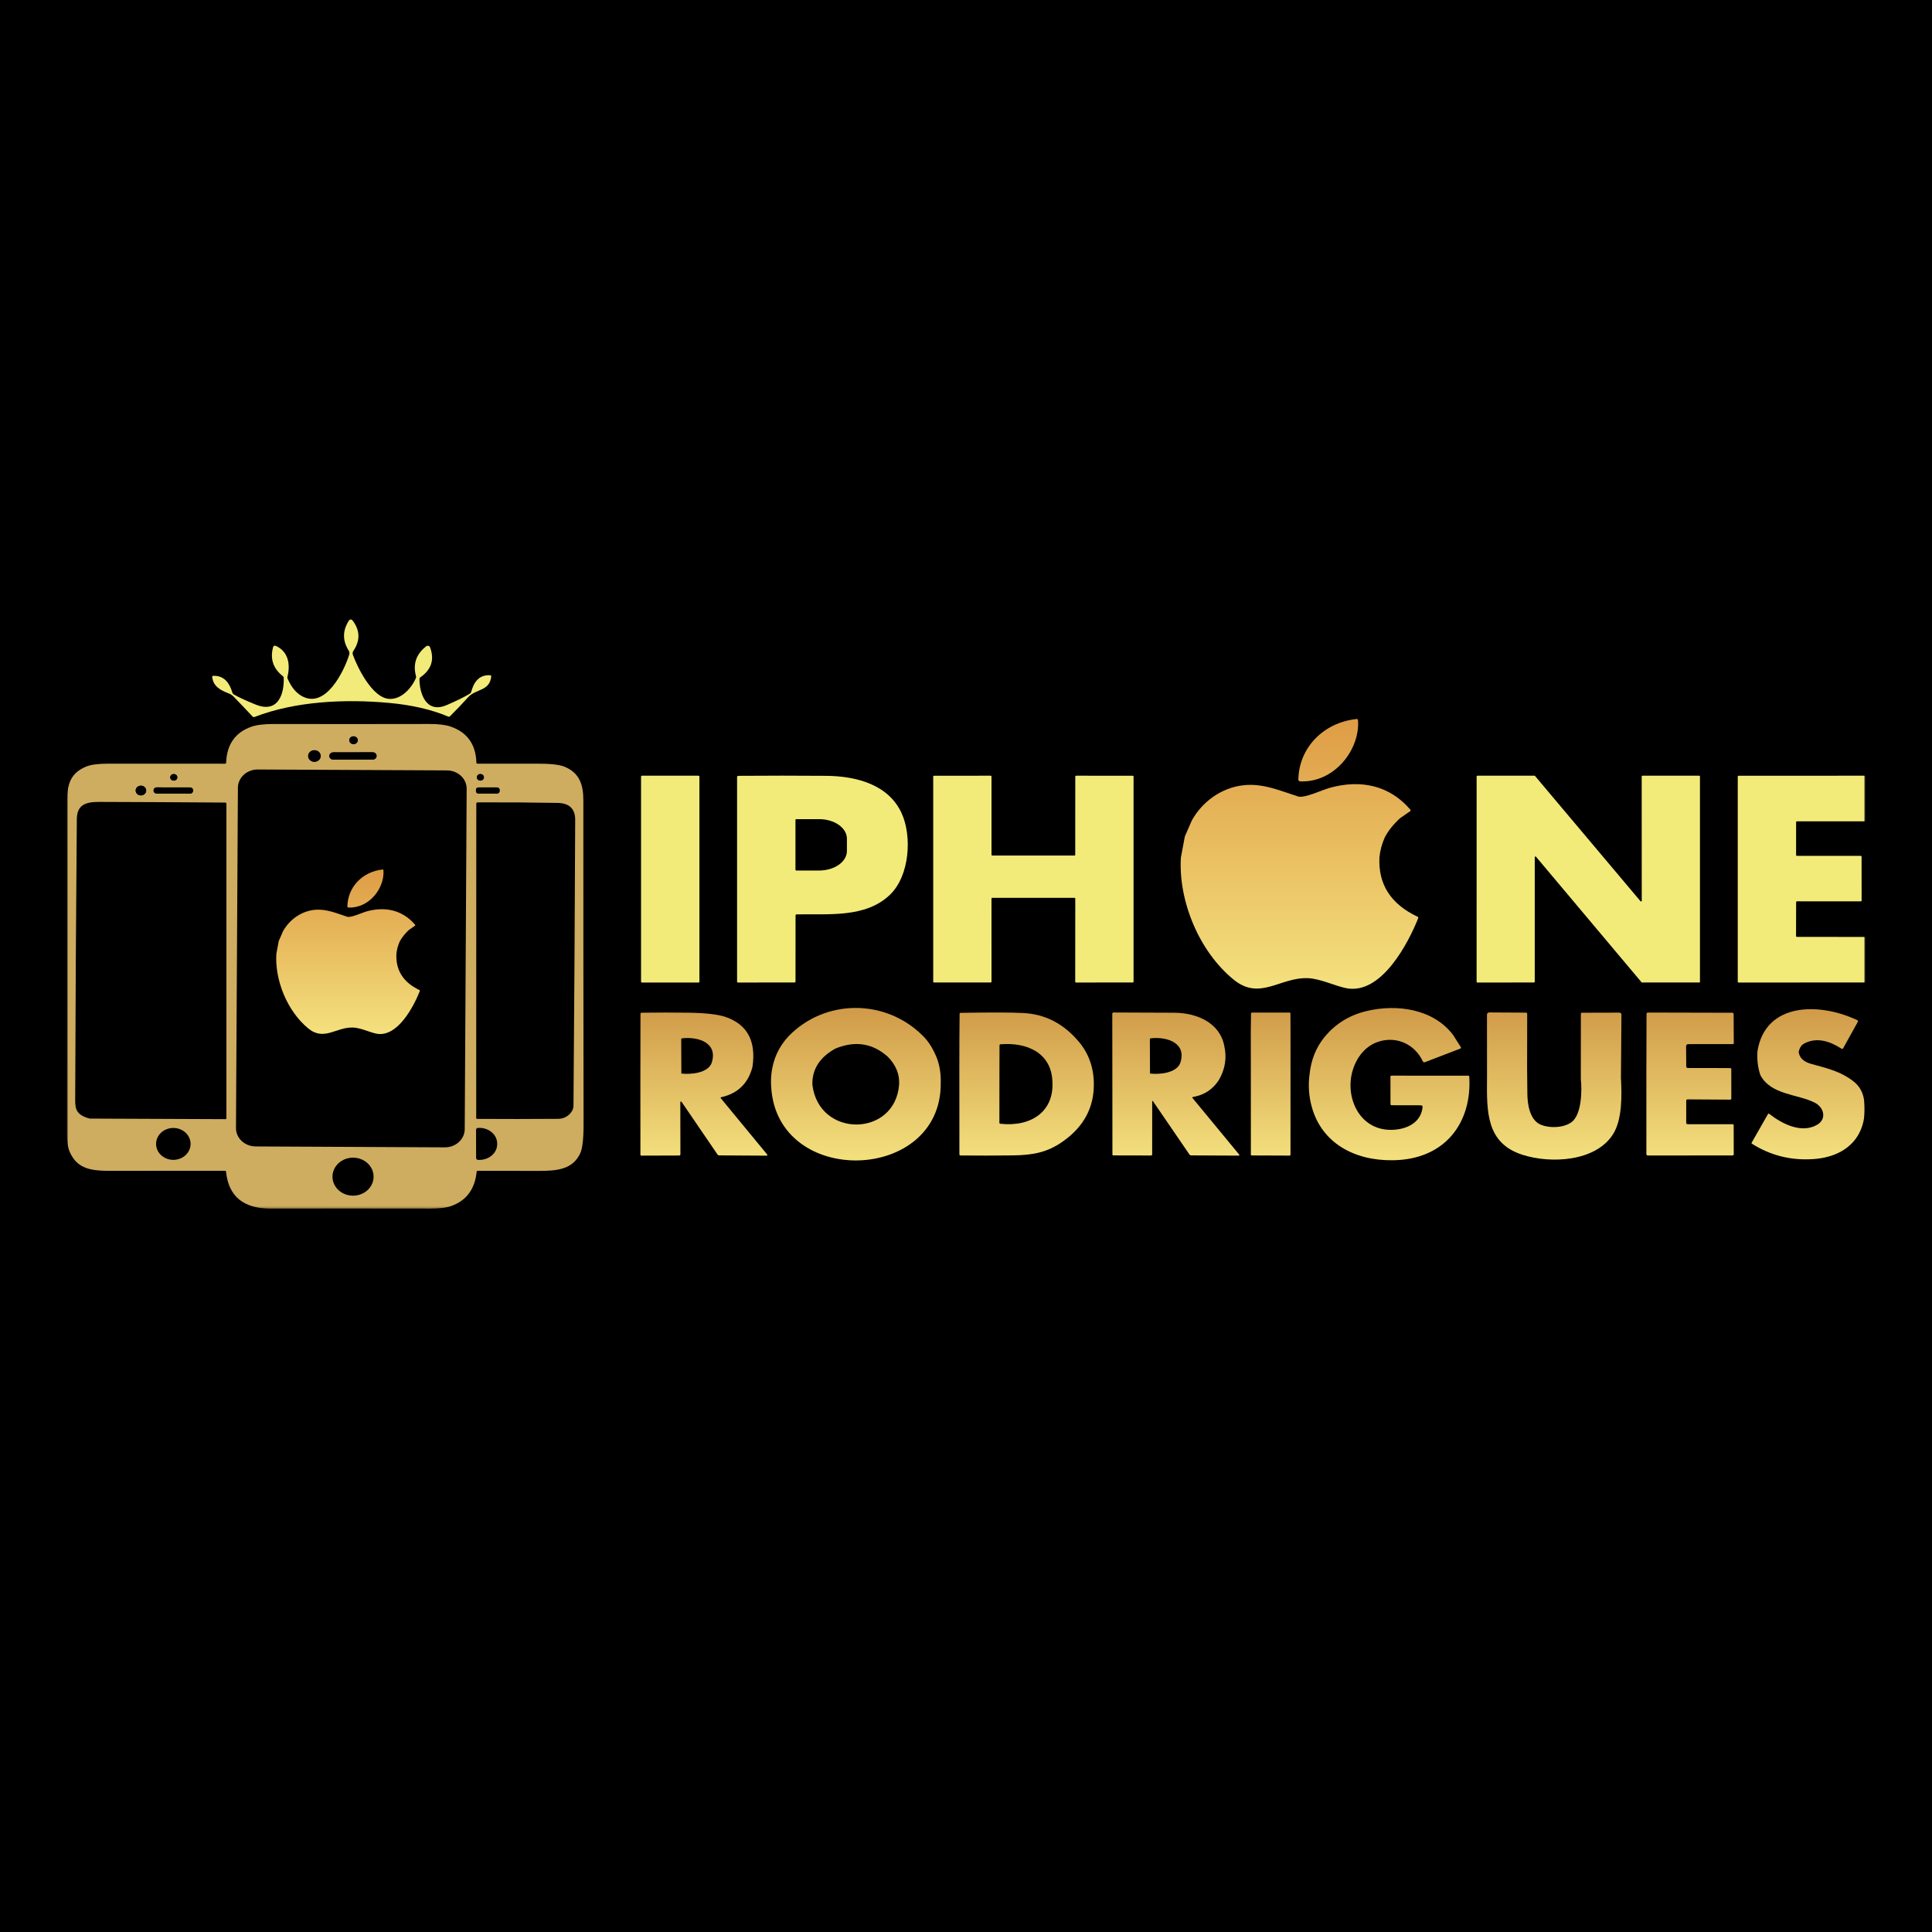
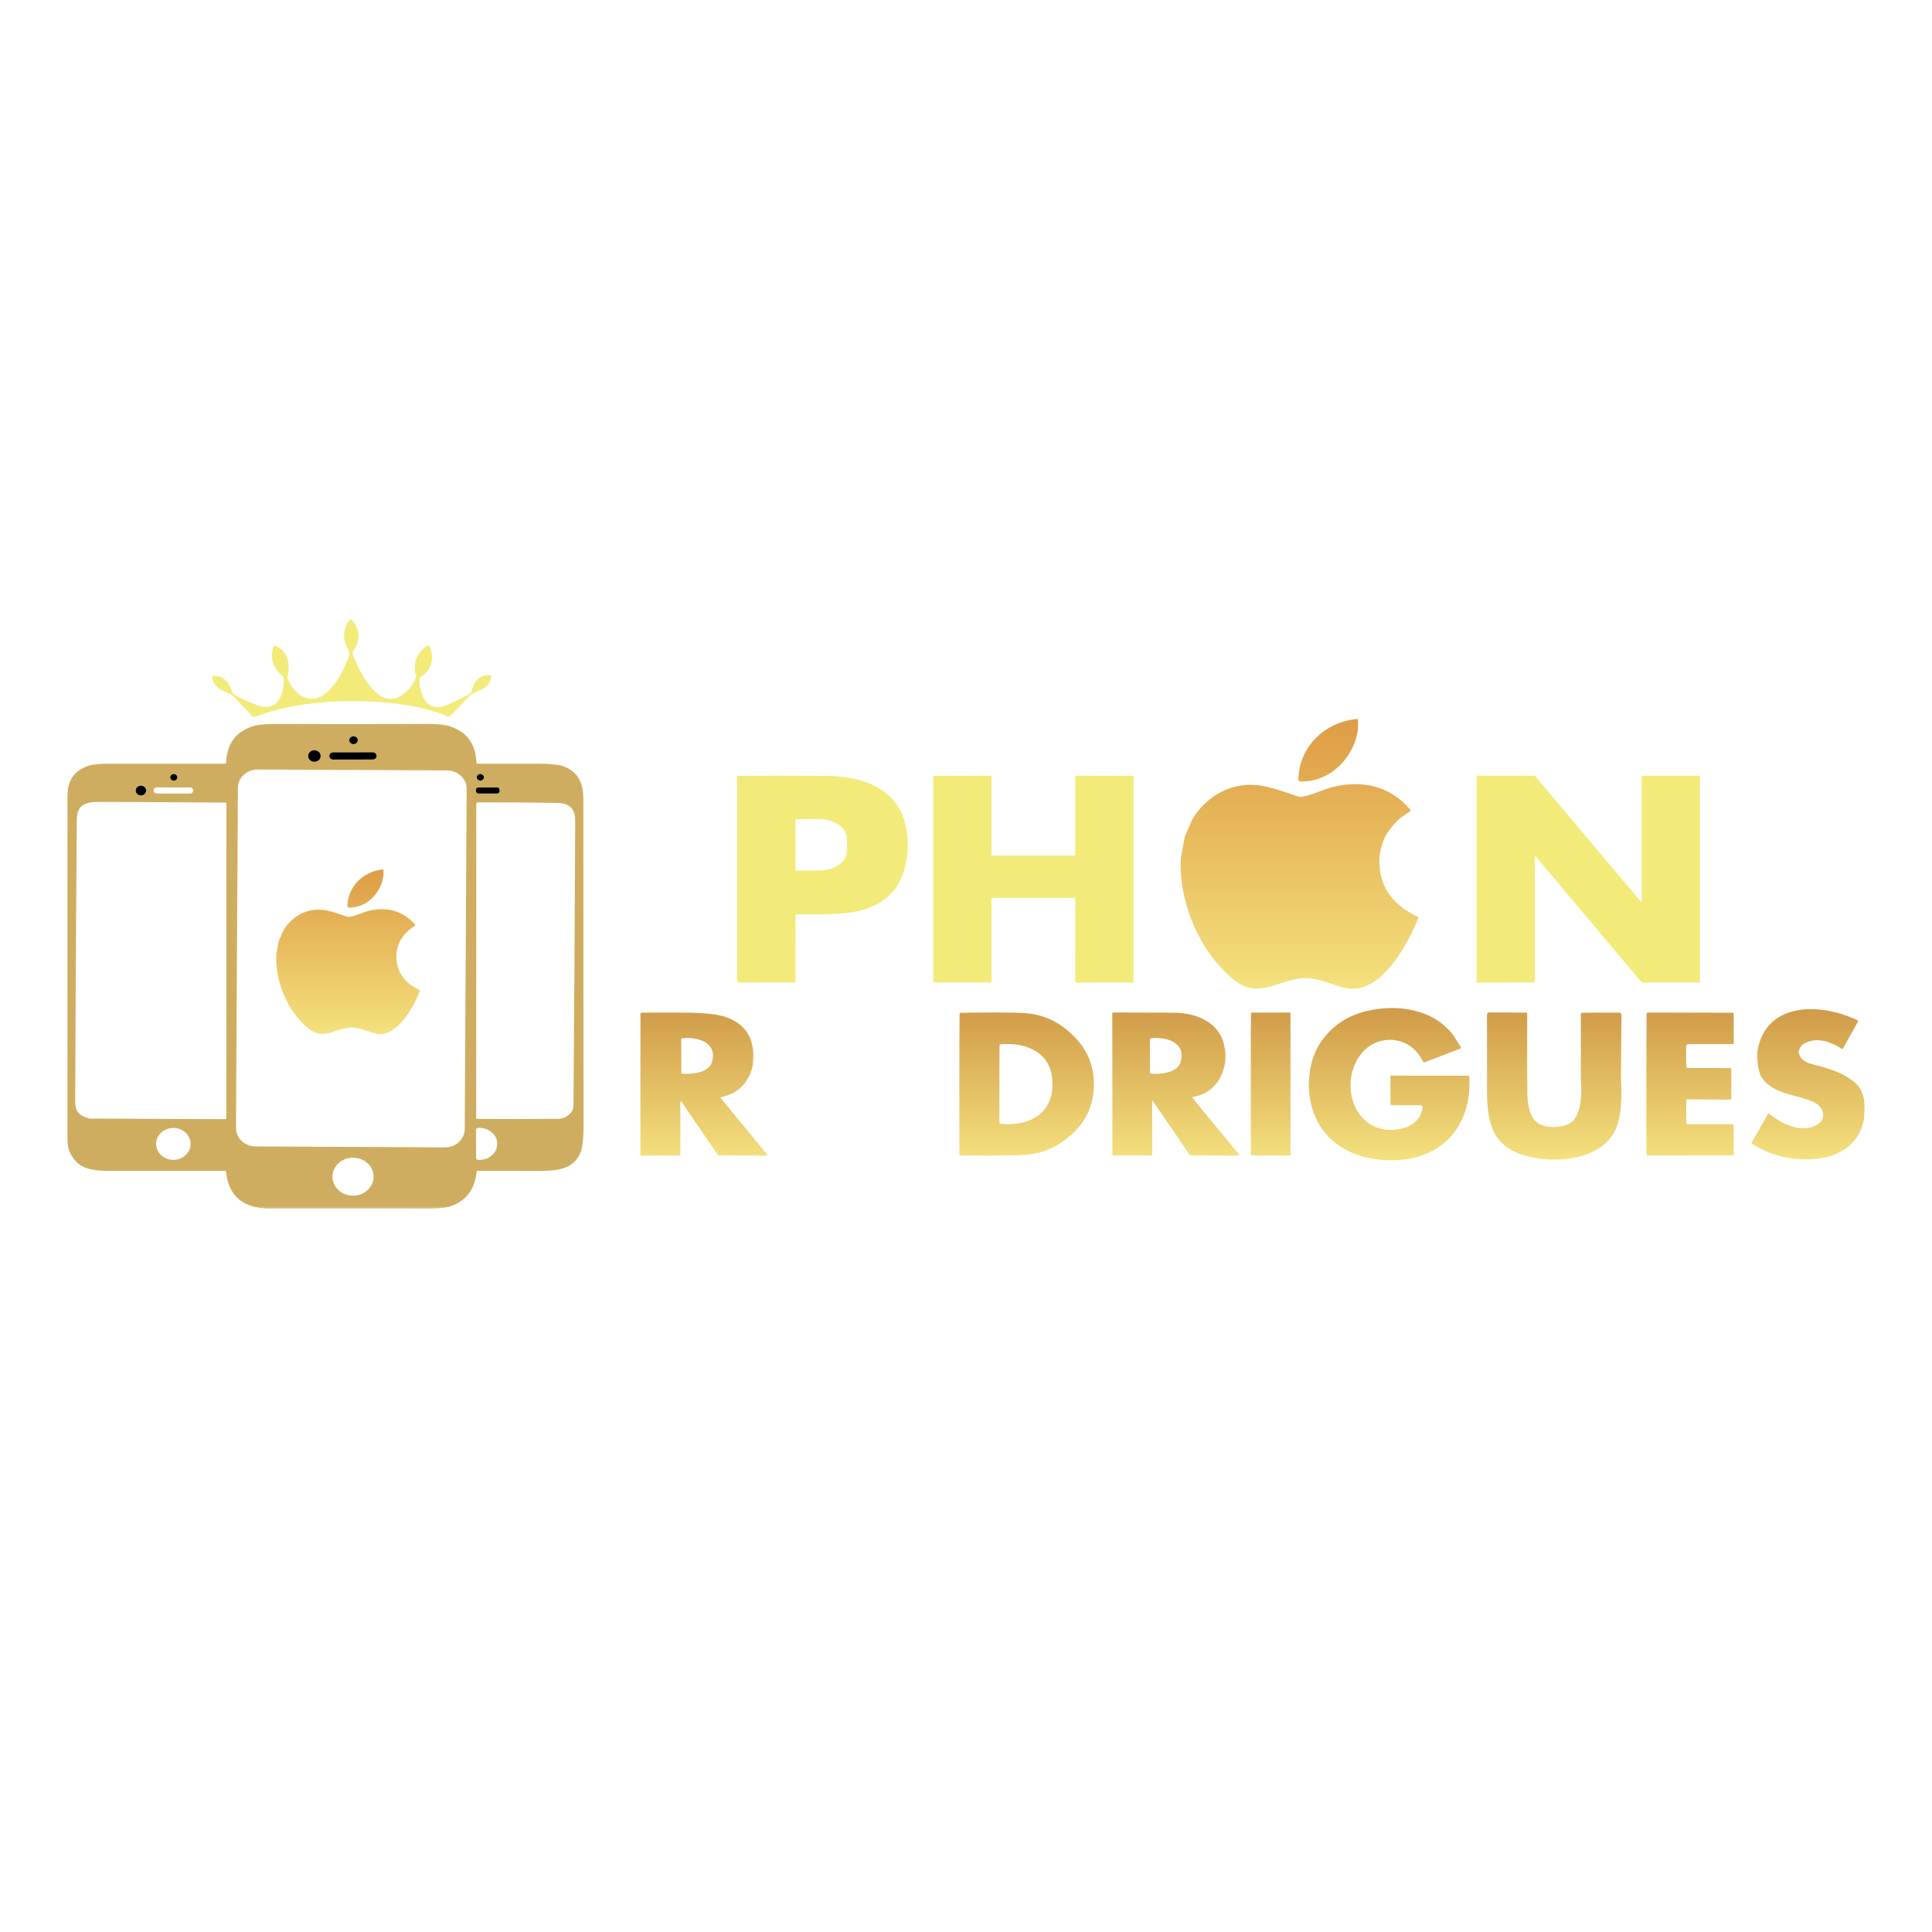
<svg xmlns="http://www.w3.org/2000/svg" width="890" height="890" viewBox="0 0 890 890" fill="none">
  <g clip-path="url(#clip0_99_77)">
-     <rect width="890" height="1007.76" fill="black" />
    <mask id="mask0_99_77" style="mask-type:luminance" maskUnits="userSpaceOnUse" x="31" y="285" width="828" height="272">
      <path d="M859 285H31V556.756H859V285Z" fill="white" />
    </mask>
    <g mask="url(#mask0_99_77)">
      <path d="M162.8 299.826C162.618 300.098 162.504 300.404 162.464 300.722C162.424 301.04 162.461 301.362 162.57 301.666C164.65 307.434 171.42 321.29 179.09 321.937C184.87 322.427 189.7 316.853 191.58 312.333C191.693 312.049 191.71 311.76 191.63 311.464C190.137 305.912 191.71 301.327 196.35 297.71C196.485 297.603 196.646 297.528 196.819 297.491C196.993 297.455 197.173 297.459 197.344 297.501C197.516 297.544 197.674 297.625 197.804 297.737C197.933 297.849 198.032 297.989 198.09 298.144C200.25 303.863 198.74 308.506 193.56 312.074C193.461 312.143 193.379 312.233 193.322 312.335C193.265 312.437 193.233 312.55 193.23 312.665C193.17 319.016 196.09 328.98 205.79 324.802C210.49 322.781 214.06 321.012 216.5 319.496C216.784 319.311 216.986 319.039 217.07 318.729C218.16 314.597 220.44 310.771 225.75 311.048C225.828 311.053 225.904 311.072 225.974 311.104C226.044 311.137 226.106 311.182 226.157 311.237C226.207 311.292 226.245 311.357 226.268 311.426C226.291 311.495 226.298 311.568 226.29 311.639C225.54 318.535 219.22 317.213 215.63 321.216C212.943 324.21 210.16 327.122 207.28 329.951C207.053 330.179 206.787 330.228 206.48 330.099C198.74 326.851 189.663 324.753 179.25 323.804C159.13 321.964 136.25 322.953 117.34 330.246C116.933 330.407 116.587 330.333 116.3 330.025C113.48 327.005 110.57 323.952 107.57 320.864C106.93 320.211 106.123 319.703 105.15 319.339C101.27 317.879 98.21 315.993 97.75 311.843C97.742 311.778 97.748 311.712 97.769 311.65C97.791 311.588 97.826 311.53 97.873 311.48C97.92 311.431 97.978 311.39 98.043 311.362C98.108 311.334 98.178 311.318 98.25 311.316C103.55 311.177 105.83 314.967 107.06 319.108C107.15 319.423 107.365 319.694 107.66 319.866C109.807 321.142 113.173 322.707 117.76 324.562C128.33 328.832 130.99 319.293 130.69 312.213C130.687 312.076 130.652 311.942 130.589 311.82C130.525 311.697 130.433 311.588 130.32 311.501C125.82 307.964 124.323 303.475 125.83 298.033C125.861 297.919 125.92 297.812 126.002 297.721C126.083 297.63 126.187 297.557 126.303 297.508C126.42 297.458 126.548 297.433 126.677 297.434C126.806 297.436 126.934 297.464 127.05 297.516C132.91 300.159 133.82 306.158 132.42 311.778C132.347 312.068 132.37 312.348 132.49 312.619C134.137 316.44 136.3 319.108 138.98 320.624C150.1 326.9 158.63 308.82 160.88 301.573C160.975 301.263 161.002 300.938 160.959 300.617C160.916 300.297 160.804 299.987 160.63 299.706C157.803 295.22 157.767 290.716 160.52 286.192C161.173 285.108 161.877 285.08 162.63 286.109C165.89 290.583 165.947 295.155 162.8 299.826Z" fill="#F2EB7A" />
-       <path d="M103.62 539.332C87.76 539.375 71.903 539.385 56.05 539.36C44.84 539.341 36.3 540.155 32.15 530.708C31.243 528.656 30.793 525.63 30.8 521.631C30.873 471.729 30.883 421.836 30.83 371.953C30.81 363.162 31.17 356.544 39.84 353.078C41.973 352.227 45.227 351.802 49.6 351.802C67.62 351.802 85.64 351.805 103.66 351.811C103.986 351.811 104.153 351.663 104.16 351.368C104.493 342.901 108.39 337.364 115.85 334.757C118.237 333.925 121.723 333.512 126.31 333.519C150.117 333.562 173.917 333.559 197.71 333.509C201.983 333.503 205.29 333.907 207.63 334.72C215.237 337.358 219.18 342.888 219.46 351.312C219.467 351.633 219.643 351.793 219.99 351.793C229.11 351.824 238.21 351.824 247.29 351.793C253.443 351.774 257.677 352.233 259.99 353.17C267.01 356.008 268.73 361.563 268.73 368.643C268.717 418.366 268.75 468.087 268.83 517.804C268.837 524.558 268.327 529.047 267.3 531.272C263.85 538.713 256.66 539.424 248.04 539.387C238.667 539.357 229.307 539.344 219.96 539.35C219.867 539.35 219.777 539.383 219.708 539.441C219.64 539.499 219.597 539.579 219.59 539.665C218.797 547.725 214.917 553.015 207.95 555.536C205.657 556.368 202.303 556.781 197.89 556.774C173.503 556.731 149.127 556.728 124.76 556.765C112.153 556.79 105.276 551.12 104.13 539.757C104.103 539.473 103.933 539.332 103.62 539.332ZM164.81 340.996C164.81 340.518 164.604 340.06 164.239 339.722C163.873 339.384 163.377 339.194 162.86 339.194C162.343 339.194 161.847 339.384 161.481 339.722C161.115 340.06 160.91 340.518 160.91 340.996C160.91 341.475 161.115 341.933 161.481 342.271C161.847 342.609 162.343 342.799 162.86 342.799C163.377 342.799 163.873 342.609 164.239 342.271C164.604 341.933 164.81 341.475 164.81 340.996ZM147.72 348.262C147.72 347.556 147.416 346.879 146.876 346.379C146.336 345.88 145.604 345.6 144.84 345.6C144.076 345.6 143.344 345.88 142.803 346.379C142.263 346.879 141.96 347.556 141.96 348.262C141.96 348.968 142.263 349.645 142.803 350.144C143.344 350.643 144.076 350.924 144.84 350.924C145.604 350.924 146.336 350.643 146.876 350.144C147.416 349.645 147.72 348.968 147.72 348.262ZM173.47 348.17C173.469 347.958 173.424 347.748 173.335 347.552C173.247 347.355 173.118 347.177 172.955 347.027C172.792 346.877 172.599 346.759 172.387 346.678C172.174 346.597 171.946 346.555 171.717 346.556L153.477 346.585C153.247 346.585 153.019 346.628 152.807 346.709C152.595 346.791 152.402 346.91 152.24 347.061C152.078 347.211 151.949 347.39 151.862 347.586C151.774 347.783 151.729 347.993 151.73 348.205V348.298C151.73 348.51 151.776 348.721 151.864 348.917C151.953 349.113 152.082 349.291 152.245 349.441C152.408 349.591 152.601 349.71 152.813 349.791C153.026 349.872 153.253 349.913 153.483 349.913L171.723 349.883C171.953 349.883 172.18 349.841 172.392 349.759C172.605 349.677 172.797 349.558 172.96 349.407C173.122 349.257 173.25 349.078 173.338 348.882C173.426 348.686 173.47 348.475 173.47 348.263V348.17ZM214.973 363.363C214.986 361.129 214.038 358.983 212.339 357.396C210.639 355.808 208.327 354.91 205.911 354.898L118.752 354.476C117.556 354.47 116.37 354.683 115.262 355.1C114.155 355.518 113.147 356.134 112.297 356.911C111.446 357.689 110.77 358.614 110.306 359.634C109.843 360.653 109.601 361.747 109.595 362.853L108.706 519.656C108.694 521.889 109.642 524.035 111.341 525.623C113.041 527.21 115.353 528.109 117.769 528.121L204.927 528.542C206.124 528.548 207.31 528.336 208.417 527.918C209.525 527.5 210.533 526.885 211.383 526.107C212.233 525.329 212.91 524.404 213.373 523.384C213.837 522.365 214.079 521.271 214.085 520.166L214.973 363.363ZM81.69 358.088C81.69 357.688 81.518 357.305 81.213 357.022C80.907 356.74 80.492 356.581 80.06 356.581C79.628 356.581 79.213 356.74 78.907 357.022C78.602 357.305 78.43 357.688 78.43 358.088C78.43 358.487 78.602 358.87 78.907 359.153C79.213 359.435 79.628 359.594 80.06 359.594C80.492 359.594 80.907 359.435 81.213 359.153C81.518 358.87 81.69 358.487 81.69 358.088ZM222.92 358.078C222.92 357.679 222.748 357.295 222.442 357.013C222.137 356.73 221.722 356.572 221.29 356.572C220.858 356.572 220.443 356.73 220.137 357.013C219.832 357.295 219.66 357.679 219.66 358.078C219.66 358.478 219.832 358.861 220.137 359.144C220.443 359.426 220.858 359.585 221.29 359.585C221.722 359.585 222.137 359.426 222.442 359.144C222.748 358.861 222.92 358.478 222.92 358.078ZM67.34 364.17C67.34 363.576 67.085 363.008 66.631 362.588C66.177 362.168 65.562 361.933 64.92 361.933C64.278 361.933 63.663 362.168 63.209 362.588C62.755 363.008 62.5 363.576 62.5 364.17C62.5 364.763 62.755 365.332 63.209 365.751C63.663 366.171 64.278 366.407 64.92 366.407C65.562 366.407 66.177 366.171 66.631 365.751C67.085 365.332 67.34 364.763 67.34 364.17ZM88.97 364.055C88.97 363.884 88.934 363.714 88.864 363.556C88.793 363.398 88.69 363.254 88.559 363.133C88.428 363.011 88.273 362.915 88.102 362.849C87.931 362.784 87.748 362.75 87.563 362.749L72.163 362.725C71.977 362.724 71.794 362.758 71.623 362.823C71.452 362.888 71.296 362.984 71.165 363.105C71.034 363.225 70.93 363.369 70.858 363.527C70.787 363.685 70.75 363.854 70.75 364.026L70.75 364.247C70.749 364.419 70.785 364.588 70.856 364.746C70.927 364.905 71.03 365.048 71.161 365.17C71.292 365.291 71.447 365.387 71.618 365.453C71.789 365.519 71.972 365.553 72.157 365.553L87.557 365.578C87.742 365.578 87.926 365.545 88.097 365.479C88.268 365.414 88.424 365.319 88.555 365.198C88.686 365.077 88.79 364.933 88.861 364.775C88.933 364.617 88.969 364.448 88.97 364.277L88.97 364.055ZM230.14 363.809C230.14 363.527 230.019 363.257 229.803 363.058C229.587 362.858 229.295 362.746 228.99 362.746H220.41C220.259 362.746 220.109 362.774 219.97 362.827C219.83 362.881 219.703 362.959 219.597 363.058C219.49 363.156 219.405 363.273 219.347 363.402C219.29 363.531 219.26 363.67 219.26 363.809V364.475C219.26 364.757 219.381 365.027 219.597 365.226C219.812 365.426 220.105 365.538 220.41 365.538H228.99C229.295 365.538 229.587 365.426 229.803 365.226C230.019 365.027 230.14 364.757 230.14 364.475V363.809ZM39.48 514.708C40.493 515.096 41.176 515.29 41.53 515.29C62.217 515.364 82.983 515.45 103.83 515.549C104.137 515.555 104.29 515.417 104.29 515.133L104.3 370.261C104.3 369.898 104.103 369.716 103.71 369.716C84.357 369.568 65 369.466 45.64 369.411C39.07 369.392 35.44 370.964 35.39 377.434C35.023 419.762 34.776 462.091 34.65 504.42C34.63 509.568 34.22 512.693 39.48 514.708ZM257.25 515.401C260.94 515.373 264.16 512.434 264.18 509.383C264.533 465.477 264.797 421.571 264.97 377.665C264.99 372.556 262.25 369.956 256.75 369.864C244.537 369.654 232.317 369.574 220.09 369.623C219.637 369.629 219.41 369.842 219.41 370.261L219.37 515.031C219.37 515.136 219.415 515.237 219.496 515.312C219.576 515.387 219.686 515.429 219.8 515.429C232.26 515.509 244.743 515.5 257.25 515.401ZM87.8 526.955C87.8 525.99 87.594 525.034 87.195 524.143C86.795 523.251 86.21 522.442 85.471 521.759C84.733 521.076 83.857 520.536 82.892 520.166C81.928 519.797 80.894 519.607 79.85 519.607C77.741 519.607 75.719 520.381 74.228 521.759C72.737 523.137 71.9 525.007 71.9 526.955C71.9 528.904 72.737 530.774 74.228 532.151C75.719 533.529 77.741 534.304 79.85 534.304C80.894 534.304 81.928 534.113 82.892 533.744C83.857 533.375 84.733 532.834 85.471 532.151C86.21 531.469 86.795 530.659 87.195 529.767C87.594 528.876 87.8 527.92 87.8 526.955ZM219.3 520.457L219.32 533.435C219.32 533.672 219.422 533.901 219.604 534.069C219.786 534.237 220.033 534.331 220.29 534.331H220.8C221.883 534.33 222.955 534.142 223.955 533.778C224.954 533.413 225.863 532.881 226.627 532.21C227.391 531.538 227.997 530.742 228.409 529.866C228.822 528.99 229.032 528.05 229.03 527.103V526.752C229.025 524.841 228.153 523.01 226.606 521.662C225.059 520.314 222.964 519.558 220.78 519.56H220.27C220.013 519.56 219.766 519.655 219.584 519.823C219.402 519.991 219.3 520.219 219.3 520.457ZM172.1 542.05C172.1 539.728 171.102 537.502 169.326 535.86C167.55 534.219 165.141 533.296 162.63 533.296C160.118 533.296 157.71 534.219 155.934 535.86C154.158 537.502 153.16 539.728 153.16 542.05C153.16 544.371 154.158 546.597 155.934 548.239C157.71 549.881 160.118 550.803 162.63 550.803C165.141 550.803 167.55 549.881 169.326 548.239C171.102 546.597 172.1 544.371 172.1 542.05Z" fill="#CEAD60" />
+       <path d="M103.62 539.332C87.76 539.375 71.903 539.385 56.05 539.36C44.84 539.341 36.3 540.155 32.15 530.708C31.243 528.656 30.793 525.63 30.8 521.631C30.873 471.729 30.883 421.836 30.83 371.953C30.81 363.162 31.17 356.544 39.84 353.078C41.973 352.227 45.227 351.802 49.6 351.802C67.62 351.802 85.64 351.805 103.66 351.811C103.986 351.811 104.153 351.663 104.16 351.368C104.493 342.901 108.39 337.364 115.85 334.757C118.237 333.925 121.723 333.512 126.31 333.519C150.117 333.562 173.917 333.559 197.71 333.509C201.983 333.503 205.29 333.907 207.63 334.72C215.237 337.358 219.18 342.888 219.46 351.312C219.467 351.633 219.643 351.793 219.99 351.793C229.11 351.824 238.21 351.824 247.29 351.793C253.443 351.774 257.677 352.233 259.99 353.17C267.01 356.008 268.73 361.563 268.73 368.643C268.717 418.366 268.75 468.087 268.83 517.804C268.837 524.558 268.327 529.047 267.3 531.272C263.85 538.713 256.66 539.424 248.04 539.387C238.667 539.357 229.307 539.344 219.96 539.35C219.867 539.35 219.777 539.383 219.708 539.441C219.64 539.499 219.597 539.579 219.59 539.665C218.797 547.725 214.917 553.015 207.95 555.536C205.657 556.368 202.303 556.781 197.89 556.774C173.503 556.731 149.127 556.728 124.76 556.765C112.153 556.79 105.276 551.12 104.13 539.757C104.103 539.473 103.933 539.332 103.62 539.332ZM164.81 340.996C164.81 340.518 164.604 340.06 164.239 339.722C163.873 339.384 163.377 339.194 162.86 339.194C162.343 339.194 161.847 339.384 161.481 339.722C161.115 340.06 160.91 340.518 160.91 340.996C160.91 341.475 161.115 341.933 161.481 342.271C161.847 342.609 162.343 342.799 162.86 342.799C163.377 342.799 163.873 342.609 164.239 342.271C164.604 341.933 164.81 341.475 164.81 340.996ZM147.72 348.262C147.72 347.556 147.416 346.879 146.876 346.379C146.336 345.88 145.604 345.6 144.84 345.6C144.076 345.6 143.344 345.88 142.803 346.379C142.263 346.879 141.96 347.556 141.96 348.262C141.96 348.968 142.263 349.645 142.803 350.144C143.344 350.643 144.076 350.924 144.84 350.924C145.604 350.924 146.336 350.643 146.876 350.144C147.416 349.645 147.72 348.968 147.72 348.262ZM173.47 348.17C173.469 347.958 173.424 347.748 173.335 347.552C173.247 347.355 173.118 347.177 172.955 347.027C172.792 346.877 172.599 346.759 172.387 346.678C172.174 346.597 171.946 346.555 171.717 346.556L153.477 346.585C153.247 346.585 153.019 346.628 152.807 346.709C152.595 346.791 152.402 346.91 152.24 347.061C152.078 347.211 151.949 347.39 151.862 347.586C151.774 347.783 151.729 347.993 151.73 348.205V348.298C151.73 348.51 151.776 348.721 151.864 348.917C151.953 349.113 152.082 349.291 152.245 349.441C152.408 349.591 152.601 349.71 152.813 349.791C153.026 349.872 153.253 349.913 153.483 349.913L171.723 349.883C171.953 349.883 172.18 349.841 172.392 349.759C172.605 349.677 172.797 349.558 172.96 349.407C173.122 349.257 173.25 349.078 173.338 348.882C173.426 348.686 173.47 348.475 173.47 348.263V348.17ZM214.973 363.363C214.986 361.129 214.038 358.983 212.339 357.396C210.639 355.808 208.327 354.91 205.911 354.898L118.752 354.476C117.556 354.47 116.37 354.683 115.262 355.1C114.155 355.518 113.147 356.134 112.297 356.911C111.446 357.689 110.77 358.614 110.306 359.634C109.843 360.653 109.601 361.747 109.595 362.853L108.706 519.656C108.694 521.889 109.642 524.035 111.341 525.623C113.041 527.21 115.353 528.109 117.769 528.121L204.927 528.542C206.124 528.548 207.31 528.336 208.417 527.918C209.525 527.5 210.533 526.885 211.383 526.107C212.233 525.329 212.91 524.404 213.373 523.384C213.837 522.365 214.079 521.271 214.085 520.166L214.973 363.363ZM81.69 358.088C81.69 357.688 81.518 357.305 81.213 357.022C80.907 356.74 80.492 356.581 80.06 356.581C79.628 356.581 79.213 356.74 78.907 357.022C78.602 357.305 78.43 357.688 78.43 358.088C78.43 358.487 78.602 358.87 78.907 359.153C79.213 359.435 79.628 359.594 80.06 359.594C80.492 359.594 80.907 359.435 81.213 359.153C81.518 358.87 81.69 358.487 81.69 358.088ZM222.92 358.078C222.92 357.679 222.748 357.295 222.442 357.013C222.137 356.73 221.722 356.572 221.29 356.572C220.858 356.572 220.443 356.73 220.137 357.013C219.832 357.295 219.66 357.679 219.66 358.078C219.66 358.478 219.832 358.861 220.137 359.144C220.443 359.426 220.858 359.585 221.29 359.585C221.722 359.585 222.137 359.426 222.442 359.144C222.748 358.861 222.92 358.478 222.92 358.078ZM67.34 364.17C67.34 363.576 67.085 363.008 66.631 362.588C66.177 362.168 65.562 361.933 64.92 361.933C64.278 361.933 63.663 362.168 63.209 362.588C62.755 363.008 62.5 363.576 62.5 364.17C62.5 364.763 62.755 365.332 63.209 365.751C63.663 366.171 64.278 366.407 64.92 366.407C65.562 366.407 66.177 366.171 66.631 365.751C67.085 365.332 67.34 364.763 67.34 364.17ZM88.97 364.055C88.97 363.884 88.934 363.714 88.864 363.556C88.428 363.011 88.273 362.915 88.102 362.849C87.931 362.784 87.748 362.75 87.563 362.749L72.163 362.725C71.977 362.724 71.794 362.758 71.623 362.823C71.452 362.888 71.296 362.984 71.165 363.105C71.034 363.225 70.93 363.369 70.858 363.527C70.787 363.685 70.75 363.854 70.75 364.026L70.75 364.247C70.749 364.419 70.785 364.588 70.856 364.746C70.927 364.905 71.03 365.048 71.161 365.17C71.292 365.291 71.447 365.387 71.618 365.453C71.789 365.519 71.972 365.553 72.157 365.553L87.557 365.578C87.742 365.578 87.926 365.545 88.097 365.479C88.268 365.414 88.424 365.319 88.555 365.198C88.686 365.077 88.79 364.933 88.861 364.775C88.933 364.617 88.969 364.448 88.97 364.277L88.97 364.055ZM230.14 363.809C230.14 363.527 230.019 363.257 229.803 363.058C229.587 362.858 229.295 362.746 228.99 362.746H220.41C220.259 362.746 220.109 362.774 219.97 362.827C219.83 362.881 219.703 362.959 219.597 363.058C219.49 363.156 219.405 363.273 219.347 363.402C219.29 363.531 219.26 363.67 219.26 363.809V364.475C219.26 364.757 219.381 365.027 219.597 365.226C219.812 365.426 220.105 365.538 220.41 365.538H228.99C229.295 365.538 229.587 365.426 229.803 365.226C230.019 365.027 230.14 364.757 230.14 364.475V363.809ZM39.48 514.708C40.493 515.096 41.176 515.29 41.53 515.29C62.217 515.364 82.983 515.45 103.83 515.549C104.137 515.555 104.29 515.417 104.29 515.133L104.3 370.261C104.3 369.898 104.103 369.716 103.71 369.716C84.357 369.568 65 369.466 45.64 369.411C39.07 369.392 35.44 370.964 35.39 377.434C35.023 419.762 34.776 462.091 34.65 504.42C34.63 509.568 34.22 512.693 39.48 514.708ZM257.25 515.401C260.94 515.373 264.16 512.434 264.18 509.383C264.533 465.477 264.797 421.571 264.97 377.665C264.99 372.556 262.25 369.956 256.75 369.864C244.537 369.654 232.317 369.574 220.09 369.623C219.637 369.629 219.41 369.842 219.41 370.261L219.37 515.031C219.37 515.136 219.415 515.237 219.496 515.312C219.576 515.387 219.686 515.429 219.8 515.429C232.26 515.509 244.743 515.5 257.25 515.401ZM87.8 526.955C87.8 525.99 87.594 525.034 87.195 524.143C86.795 523.251 86.21 522.442 85.471 521.759C84.733 521.076 83.857 520.536 82.892 520.166C81.928 519.797 80.894 519.607 79.85 519.607C77.741 519.607 75.719 520.381 74.228 521.759C72.737 523.137 71.9 525.007 71.9 526.955C71.9 528.904 72.737 530.774 74.228 532.151C75.719 533.529 77.741 534.304 79.85 534.304C80.894 534.304 81.928 534.113 82.892 533.744C83.857 533.375 84.733 532.834 85.471 532.151C86.21 531.469 86.795 530.659 87.195 529.767C87.594 528.876 87.8 527.92 87.8 526.955ZM219.3 520.457L219.32 533.435C219.32 533.672 219.422 533.901 219.604 534.069C219.786 534.237 220.033 534.331 220.29 534.331H220.8C221.883 534.33 222.955 534.142 223.955 533.778C224.954 533.413 225.863 532.881 226.627 532.21C227.391 531.538 227.997 530.742 228.409 529.866C228.822 528.99 229.032 528.05 229.03 527.103V526.752C229.025 524.841 228.153 523.01 226.606 521.662C225.059 520.314 222.964 519.558 220.78 519.56H220.27C220.013 519.56 219.766 519.655 219.584 519.823C219.402 519.991 219.3 520.219 219.3 520.457ZM172.1 542.05C172.1 539.728 171.102 537.502 169.326 535.86C167.55 534.219 165.141 533.296 162.63 533.296C160.118 533.296 157.71 534.219 155.934 535.86C154.158 537.502 153.16 539.728 153.16 542.05C153.16 544.371 154.158 546.597 155.934 548.239C157.71 549.881 160.118 550.803 162.63 550.803C165.141 550.803 167.55 549.881 169.326 548.239C171.102 546.597 172.1 544.371 172.1 542.05Z" fill="#CEAD60" />
      <path d="M162.86 342.799C163.937 342.799 164.81 341.992 164.81 340.996C164.81 340.001 163.937 339.194 162.86 339.194C161.783 339.194 160.91 340.001 160.91 340.996C160.91 341.992 161.783 342.799 162.86 342.799Z" fill="#000002" />
      <path d="M144.84 350.924C146.431 350.924 147.72 349.732 147.72 348.262C147.72 346.792 146.431 345.6 144.84 345.6C143.249 345.6 141.96 346.792 141.96 348.262C141.96 349.732 143.249 350.924 144.84 350.924Z" fill="#000002" />
      <path d="M171.717 346.556L153.477 346.585C152.51 346.587 151.728 347.312 151.73 348.205V348.298C151.732 349.191 152.517 349.914 153.483 349.913L171.723 349.883C172.69 349.882 173.472 349.156 173.47 348.263V348.17C173.468 347.277 172.683 346.554 171.717 346.556Z" fill="#000002" />
      <path d="M80.06 359.594C80.96 359.594 81.69 358.92 81.69 358.087C81.69 357.255 80.96 356.581 80.06 356.581C79.159 356.581 78.43 357.255 78.43 358.087C78.43 358.92 79.159 359.594 80.06 359.594Z" fill="#000002" />
      <path d="M221.29 359.585C222.19 359.585 222.92 358.91 222.92 358.078C222.92 357.246 222.19 356.572 221.29 356.572C220.39 356.572 219.66 357.246 219.66 358.078C219.66 358.91 220.39 359.585 221.29 359.585Z" fill="#000002" />
-       <path d="M321.77 357.339H295.73C295.498 357.339 295.31 357.513 295.31 357.727V452.231C295.31 452.446 295.498 452.62 295.73 452.62H321.77C322.002 452.62 322.19 452.446 322.19 452.231V357.727C322.19 357.513 322.002 357.339 321.77 357.339Z" fill="#F2EB7A" />
      <path d="M366.48 421.784L366.46 452.121C366.46 452.441 366.29 452.601 365.95 452.601L339.92 452.61C339.822 452.61 339.728 452.574 339.658 452.511C339.589 452.446 339.55 452.359 339.55 452.268V357.995C339.55 357.601 339.767 357.4 340.2 357.394C353.68 357.289 367.107 357.289 380.48 357.394C394.71 357.496 409.29 361.526 415.3 374.522C420.21 385.124 419.1 403.399 409.99 412.161C398.71 423.004 381.57 420.915 367.07 421.22C366.677 421.226 366.48 421.414 366.48 421.784ZM366.44 377.73V400.635C366.44 400.736 366.483 400.832 366.56 400.903C366.637 400.974 366.741 401.014 366.85 401.014H377.37C380.757 401.014 384.005 400.066 386.4 398.379C388.795 396.693 390.14 394.406 390.14 392.02V386.345C390.14 383.959 388.795 381.672 386.4 379.985C384.005 378.298 380.757 377.351 377.37 377.351H366.85C366.741 377.351 366.637 377.391 366.56 377.462C366.483 377.533 366.44 377.629 366.44 377.73Z" fill="#F2EB7A" />
      <path d="M494.95 413.603H457.13C457.027 413.603 456.927 413.641 456.854 413.709C456.781 413.776 456.74 413.869 456.74 413.964L456.75 452.241C456.75 452.336 456.709 452.428 456.636 452.496C456.563 452.563 456.463 452.601 456.36 452.601H430.29C430.239 452.601 430.188 452.592 430.141 452.573C430.093 452.556 430.05 452.529 430.014 452.496C429.978 452.462 429.949 452.423 429.93 452.378C429.91 452.335 429.9 452.288 429.9 452.241V357.708C429.9 357.661 429.91 357.614 429.93 357.57C429.949 357.527 429.978 357.487 430.014 357.454C430.05 357.42 430.093 357.394 430.141 357.375C430.188 357.357 430.239 357.348 430.29 357.348L456.36 357.339C456.463 357.339 456.563 357.377 456.636 357.444C456.709 357.512 456.75 357.604 456.75 357.699V393.758C456.75 393.853 456.791 393.945 456.864 394.013C456.937 394.08 457.037 394.118 457.14 394.118L494.93 394.127C495.033 394.127 495.133 394.09 495.206 394.022C495.279 393.955 495.32 393.862 495.32 393.767L495.34 357.699C495.34 357.604 495.381 357.512 495.454 357.444C495.527 357.377 495.627 357.339 495.73 357.339L521.8 357.348C521.851 357.348 521.902 357.357 521.949 357.375C521.997 357.394 522.04 357.42 522.076 357.454C522.112 357.487 522.141 357.527 522.16 357.57C522.18 357.614 522.19 357.661 522.19 357.708V452.241C522.19 452.288 522.18 452.335 522.16 452.378C522.141 452.423 522.112 452.462 522.076 452.496C522.04 452.529 521.997 452.556 521.949 452.573C521.902 452.592 521.851 452.601 521.8 452.601L495.7 452.61C495.649 452.61 495.598 452.601 495.551 452.583C495.503 452.565 495.461 452.538 495.424 452.505C495.388 452.472 495.359 452.432 495.34 452.388C495.32 452.344 495.31 452.297 495.31 452.25L495.34 413.964C495.34 413.869 495.299 413.776 495.226 413.709C495.153 413.641 495.053 413.603 494.95 413.603Z" fill="#F2EB7A" />
      <path d="M706.68 452.592L680.54 452.629C680.455 452.629 680.374 452.597 680.314 452.542C680.254 452.487 680.22 452.412 680.22 452.333L680.23 357.635C680.23 357.556 680.264 357.481 680.324 357.425C680.384 357.37 680.465 357.339 680.55 357.339H706.86C706.91 357.337 706.959 357.347 707.004 357.366C707.049 357.385 707.089 357.414 707.12 357.45L755.72 415.165C755.761 415.213 755.817 415.248 755.879 415.264C755.942 415.282 756.009 415.281 756.071 415.262C756.134 415.242 756.188 415.206 756.227 415.157C756.266 415.109 756.288 415.051 756.29 414.99L756.27 357.635C756.27 357.556 756.304 357.481 756.364 357.425C756.424 357.37 756.505 357.339 756.59 357.339H782.79C782.875 357.339 782.956 357.37 783.016 357.425C783.076 357.481 783.11 357.556 783.11 357.635V452.305C783.11 452.384 783.076 452.459 783.016 452.514C782.956 452.57 782.875 452.601 782.79 452.601H756.45C756.4 452.603 756.351 452.594 756.306 452.574C756.261 452.555 756.221 452.526 756.19 452.49L707.57 394.654C707.529 394.607 707.474 394.572 707.411 394.555C707.348 394.538 707.281 394.539 707.219 394.558C707.157 394.578 707.102 394.614 707.063 394.663C707.024 394.711 707.002 394.77 707 394.83V452.296C707 452.375 706.966 452.45 706.906 452.505C706.846 452.56 706.765 452.592 706.68 452.592Z" fill="#F2EB7A" />
-       <path d="M827.41 415.591L827.37 431.203C827.37 431.305 827.414 431.404 827.493 431.477C827.572 431.55 827.679 431.591 827.79 431.591L858.82 431.609C858.931 431.609 859.038 431.65 859.117 431.723C859.196 431.796 859.24 431.895 859.24 431.998V452.204C859.24 452.306 859.196 452.405 859.117 452.478C859.038 452.551 858.931 452.592 858.82 452.592L800.94 452.62C800.885 452.62 800.83 452.609 800.779 452.59C800.728 452.571 800.682 452.542 800.643 452.506C800.604 452.47 800.573 452.427 800.552 452.38C800.531 452.333 800.52 452.282 800.52 452.231V357.736C800.52 357.685 800.531 357.635 800.552 357.588C800.573 357.541 800.604 357.498 800.643 357.462C800.682 357.426 800.728 357.397 800.779 357.378C800.83 357.358 800.885 357.348 800.94 357.348L858.83 357.339C858.941 357.339 859.048 357.38 859.127 357.452C859.206 357.525 859.25 357.624 859.25 357.727L859.24 377.97C859.24 378.073 859.196 378.171 859.117 378.245C859.038 378.318 858.931 378.358 858.82 378.358L827.82 378.349C827.709 378.349 827.602 378.39 827.523 378.463C827.444 378.536 827.4 378.635 827.4 378.737L827.39 393.878C827.39 393.98 827.434 394.079 827.513 394.152C827.592 394.225 827.699 394.266 827.81 394.266H857.14C857.251 394.266 857.358 394.307 857.437 394.38C857.516 394.453 857.56 394.552 857.56 394.654L857.58 414.833C857.58 414.883 857.569 414.934 857.548 414.981C857.527 415.029 857.496 415.071 857.457 415.107C857.418 415.143 857.372 415.172 857.321 415.191C857.27 415.211 857.215 415.221 857.16 415.221L827.83 415.202C827.719 415.202 827.612 415.243 827.533 415.316C827.454 415.389 827.41 415.488 827.41 415.591Z" fill="#F2EB7A" />
      <path d="M64.92 366.406C66.257 366.406 67.34 365.405 67.34 364.17C67.34 362.934 66.257 361.933 64.92 361.933C63.584 361.933 62.5 362.934 62.5 364.17C62.5 365.405 63.584 366.406 64.92 366.406Z" fill="#000002" />
-       <path d="M87.563 362.749L72.163 362.725C71.384 362.723 70.752 363.306 70.75 364.026L70.75 364.247C70.749 364.967 71.379 365.552 72.157 365.553L87.558 365.578C88.336 365.579 88.969 364.997 88.97 364.277L88.97 364.055C88.972 363.335 88.342 362.751 87.563 362.749Z" fill="#000002" />
      <path d="M228.99 362.746H220.41C219.775 362.746 219.26 363.222 219.26 363.809V364.475C219.26 365.062 219.775 365.538 220.41 365.538H228.99C229.625 365.538 230.14 365.062 230.14 364.475V363.809C230.14 363.222 229.625 362.746 228.99 362.746Z" fill="#000002" />
      <path d="M625.59 331.808C626.57 345.313 614.7 360.629 598.93 359.955C598.707 359.945 598.497 359.857 598.344 359.708C598.191 359.56 598.107 359.363 598.11 359.16C598.32 344.777 609.28 332.955 624.83 331.226C625.31 331.171 625.563 331.365 625.59 331.808Z" fill="url(#paint0_linear_99_77)" />
      <path d="M545.81 385.337L549.05 377.915C553.79 369.383 562.62 362.802 572.97 361.711C581.92 360.768 589.74 364.281 597.99 366.906C600.85 367.811 609.07 363.92 612.32 362.996C626.79 358.892 640.15 361.785 649.7 372.979C649.745 373.032 649.779 373.093 649.799 373.158C649.818 373.223 649.823 373.291 649.814 373.359C649.805 373.426 649.781 373.49 649.744 373.549C649.707 373.608 649.658 373.659 649.6 373.7L644.91 376.944C641.863 379.766 639.55 382.663 637.97 385.633C636.61 388.683 635.773 391.758 635.46 394.858C634.82 407.33 640.673 416.478 653.02 422.301C653.15 422.363 653.252 422.467 653.305 422.592C653.359 422.718 653.36 422.859 653.31 422.985C648.97 433.939 636.42 458.637 619.96 455.18C614.95 454.136 608.14 450.836 602.52 450.605C589.7 450.087 580.42 461.124 568.36 451.326C552.19 438.191 542.79 414.749 543.99 395.043L545.81 385.337Z" fill="url(#paint1_linear_99_77)" />
      <path d="M176.643 400.903C177.236 409.139 170.058 418.479 160.521 418.067C160.387 418.061 160.26 418.008 160.167 417.917C160.075 417.827 160.024 417.706 160.026 417.583C160.153 408.812 166.78 401.602 176.184 400.548C176.474 400.515 176.627 400.633 176.643 400.903Z" fill="url(#paint2_linear_99_77)" />
      <path d="M128.398 433.546L130.358 429.019C133.224 423.817 138.564 419.804 144.823 419.138C150.235 418.563 154.964 420.705 159.953 422.306C161.683 422.859 166.653 420.485 168.619 419.922C177.369 417.419 185.448 419.184 191.223 426.01C191.251 426.042 191.271 426.079 191.283 426.119C191.295 426.159 191.298 426.2 191.292 426.241C191.287 426.282 191.272 426.321 191.25 426.357C191.228 426.393 191.198 426.424 191.163 426.449L188.327 428.428C186.484 430.149 185.085 431.915 184.13 433.726C183.307 435.587 182.802 437.461 182.612 439.352C182.225 446.958 185.765 452.536 193.231 456.088C193.31 456.125 193.371 456.189 193.403 456.265C193.436 456.342 193.437 456.427 193.406 456.505C190.782 463.184 183.193 478.246 173.239 476.138C170.209 475.501 166.091 473.488 162.692 473.347C154.94 473.032 149.328 479.762 142.035 473.787C132.257 465.778 126.572 451.483 127.298 439.464L128.398 433.546Z" fill="url(#paint3_linear_99_77)" />
      <path d="M603.253 495.004C603.94 488.316 606.221 482.586 610.096 477.817C615.028 471.755 621.392 467.761 629.189 465.835C643.598 462.281 660.463 464.847 669.455 476.866L672.901 482.303C673.126 482.66 673.03 482.919 672.614 483.078L656.403 489.309C656.228 489.376 656.032 489.376 655.856 489.308C655.681 489.241 655.539 489.113 655.462 488.949C651.897 481.306 643.717 477.198 635.28 479.774C627.932 482.026 623.713 488.93 622.485 495.817C620.375 508.048 627.783 521.729 642.707 520.389C649.273 519.799 654.62 516.457 655.323 510.115C655.396 509.488 655.092 509.171 654.412 509.165L641.063 509.137C640.926 509.137 640.795 509.087 640.699 508.997C640.602 508.906 640.548 508.784 640.548 508.658L640.528 495.992C640.528 495.673 640.7 495.513 641.043 495.513L676.417 495.531C676.681 495.531 676.82 495.65 676.833 495.891C678.17 516.873 665.999 534.19 641.578 534.486C623.505 534.707 608.809 526.252 604.303 509.959C602.93 504.993 602.58 500.008 603.253 495.004Z" fill="url(#paint4_linear_99_77)" />
      <path d="M810.97 495.337C809.788 491.928 809.33 488.223 809.594 484.223C813.287 461.524 838.412 461.773 855.583 469.961C855.653 469.993 855.715 470.038 855.765 470.093C855.816 470.148 855.854 470.212 855.878 470.28C855.902 470.348 855.911 470.421 855.905 470.494C855.898 470.566 855.877 470.636 855.841 470.7L849.077 482.884C848.886 483.229 848.622 483.291 848.285 483.069C843.066 479.709 836.896 477.568 831.044 480.761C829.829 481.426 829.007 482.678 828.578 484.519C828.888 487.275 830.852 489.146 834.47 490.131C842.343 492.272 847.998 493.666 853.662 498.005C856.554 500.208 858.244 503.187 858.733 506.94C860.684 522.088 851.87 532.888 835.153 533.96C824.887 534.624 815.512 532.254 807.029 526.851C806.85 526.741 806.811 526.596 806.91 526.418L814.397 513.273C814.575 512.965 814.806 512.925 815.09 513.153C820.943 517.749 829.925 522.319 837.104 518.128C841.541 515.544 840.382 510.162 835.896 507.91C828.013 503.949 815.902 504.448 810.97 495.337Z" fill="url(#paint5_linear_99_77)" />
      <path d="M685.006 496.948L685.013 496.168L684.993 467.404C684.993 467.27 685.022 467.137 685.077 467.013C685.132 466.89 685.213 466.778 685.316 466.683C685.418 466.588 685.539 466.514 685.672 466.463C685.806 466.413 685.948 466.388 686.092 466.389L702.987 466.481C703.13 466.484 703.266 466.538 703.366 466.633C703.466 466.728 703.522 466.855 703.522 466.988L703.482 492.06C703.489 495.869 703.528 499.864 703.601 504.042C703.68 508.758 704.671 516.181 710.028 518.221C714.009 519.734 720.05 519.624 723.783 517.057C728.685 513.688 728.804 502.122 728.23 497.081L728.25 467.007C728.25 466.88 728.303 466.758 728.398 466.668C728.492 466.578 728.621 466.527 728.755 466.527L745.996 466.481C746.12 466.48 746.243 466.502 746.358 466.546C746.472 466.59 746.577 466.656 746.664 466.738C746.752 466.82 746.821 466.918 746.868 467.026C746.915 467.135 746.938 467.251 746.937 467.367L746.709 496.62C747.145 504.604 747.343 515.7 743.085 522.457C735.093 535.169 714.286 536.174 701.224 531.929C684.736 526.563 684.865 512.377 685.006 496.948Z" fill="url(#paint6_linear_99_77)" />
      <path d="M576.218 490.482L576.188 475.407L576.307 467.007C576.313 466.638 576.511 466.453 576.901 466.453L594.004 466.463C594.307 466.463 594.459 466.604 594.459 466.887L594.489 474.955V489.974L594.479 531.929C594.479 532.036 594.432 532.14 594.348 532.215C594.265 532.292 594.152 532.335 594.033 532.335L576.683 532.27C576.379 532.264 576.228 532.119 576.228 531.836L576.218 490.482Z" fill="url(#paint7_linear_99_77)" />
      <path d="M758.424 531.652V493.158L758.494 467.081C758.494 466.998 758.511 466.915 758.546 466.837C758.58 466.76 758.63 466.69 758.694 466.631C758.757 466.572 758.833 466.525 758.916 466.493C758.998 466.461 759.087 466.444 759.177 466.444L798.017 466.537C798.177 466.537 798.331 466.597 798.444 466.704C798.557 466.811 798.621 466.957 798.621 467.109L798.69 480.55C798.69 480.838 798.535 480.983 798.225 480.983L777.706 480.992C777.576 480.992 777.448 481.016 777.328 481.063C777.209 481.109 777.1 481.177 777.009 481.263C776.918 481.349 776.846 481.451 776.797 481.563C776.748 481.674 776.724 481.795 776.725 481.916L776.785 490.639C776.712 491.069 776.742 491.408 776.874 491.654C776.999 491.882 777.283 491.996 777.725 491.996C784.143 491.971 790.573 491.984 797.017 492.033C797.367 492.033 797.542 492.192 797.542 492.512L797.551 506.109C797.552 506.169 797.538 506.229 797.513 506.285C797.487 506.34 797.45 506.39 797.403 506.433C797.356 506.474 797.3 506.508 797.239 506.53C797.178 506.552 797.112 506.563 797.046 506.562L777.458 506.442C777.016 506.442 776.791 506.648 776.785 507.06L776.765 517.205C776.765 517.654 777.006 517.879 777.488 517.879H798.076C798.446 517.879 798.634 518.051 798.641 518.396L798.671 531.698C798.671 532.08 798.469 532.27 798.066 532.27L759.108 532.288C759.018 532.288 758.929 532.272 758.846 532.24C758.763 532.208 758.688 532.161 758.625 532.102C758.561 532.043 758.511 531.972 758.476 531.896C758.442 531.818 758.424 531.735 758.424 531.652Z" fill="url(#paint8_linear_99_77)" />
-       <path fill-rule="evenodd" clip-rule="evenodd" d="M363.163 477.457C360.892 479.894 359.08 482.632 357.726 485.672C355.693 490.454 354.871 495.497 355.26 500.802C358.053 547.224 433.722 545.008 433.366 498.937C433.485 493.94 432.669 489.58 430.92 485.857C429.243 482.097 427.203 479.094 424.8 476.848C407.638 459.974 379.879 460.121 363.163 477.457ZM414.19 499.618C414.468 494.855 412.702 490.556 408.892 486.722C401.888 480.531 393.856 479.31 384.798 483.057C377.569 487.082 374.047 492.636 374.232 499.719C377.252 524.403 412.398 523.868 414.19 499.618Z" fill="url(#paint9_linear_99_77)" />
      <path fill-rule="evenodd" clip-rule="evenodd" d="M295 497.82L295.02 531.92C295.02 532.209 295.172 532.353 295.475 532.353L312.806 532.298C313.228 532.298 313.44 532.098 313.44 531.698L313.4 507.707C313.402 507.646 313.424 507.586 313.465 507.538C313.505 507.49 313.561 507.455 313.624 507.438C313.687 507.423 313.754 507.426 313.815 507.447C313.877 507.468 313.929 507.508 313.964 507.559L330.512 531.809C330.704 532.092 330.981 532.236 331.344 532.242L353.181 532.372C353.242 532.373 353.303 532.358 353.356 532.328C353.408 532.3 353.451 532.256 353.479 532.205C353.507 532.154 353.519 532.097 353.514 532.04C353.508 531.982 353.485 531.928 353.448 531.883L332.067 505.943C331.856 505.685 331.919 505.519 332.255 505.445C339.907 503.715 344.704 499.039 346.645 491.414C348.368 479.61 344.281 471.98 334.385 468.521C330.885 467.296 325.105 466.626 317.044 466.509C309.96 466.411 302.814 466.414 295.604 466.518C295.234 466.518 295.05 466.694 295.05 467.044L295 497.82ZM313.875 494.547C318.183 495.036 325.868 494.38 327.76 489.83C330.948 480.635 322.115 477.479 314.331 478.29C313.981 478.322 313.809 478.5 313.816 478.826L313.875 494.547Z" fill="url(#paint10_linear_99_77)" />
      <path fill-rule="evenodd" clip-rule="evenodd" d="M441.932 492.605L441.952 479.506L442.051 467.081C442.051 466.749 442.229 466.58 442.586 466.574C457.031 466.34 466.736 466.374 471.701 466.675C481.175 467.247 489.229 471.232 495.864 478.629C501.04 484.167 503.714 490.885 503.886 498.78C504.136 509.999 499.333 519.048 489.477 525.928C482.495 530.802 476.038 532.122 466.68 532.242C458.632 532.353 450.577 532.365 442.516 532.279C442.147 532.273 441.962 532.101 441.962 531.763L441.932 492.605ZM460.867 517.676C474.998 519.227 485.822 512.008 484.783 497.857C484.169 485.127 473.255 480.041 460.926 481.065C460.609 481.096 460.447 481.259 460.441 481.555L460.401 493.214L460.381 517.177C460.381 517.472 460.543 517.639 460.867 517.676Z" fill="url(#paint11_linear_99_77)" />
      <path fill-rule="evenodd" clip-rule="evenodd" d="M512.402 479.811L512.422 496.481L512.452 531.929C512.452 532.014 512.489 532.096 512.556 532.157C512.623 532.217 512.714 532.251 512.808 532.251L530.158 532.288C530.561 532.288 530.763 532.101 530.763 531.725L530.772 507.531C530.772 507.014 530.921 506.974 531.218 507.411L547.925 531.818C548.116 532.101 548.39 532.242 548.747 532.242L570.454 532.353C570.976 532.353 571.078 532.159 570.761 531.772L549.331 505.796C549.299 505.758 549.279 505.714 549.271 505.666C549.263 505.62 549.268 505.572 549.286 505.527C549.304 505.483 549.334 505.444 549.373 505.413C549.412 505.382 549.459 505.361 549.509 505.352C554.718 504.454 558.702 501.857 561.462 497.562C564.393 492.552 565.232 487.297 563.977 481.795C561.918 471.105 551.302 466.555 540.794 466.527C531.71 466.497 522.431 466.46 512.957 466.416C512.881 466.416 512.807 466.43 512.737 466.457C512.667 466.484 512.604 466.523 512.551 466.573C512.497 466.623 512.455 466.682 512.426 466.747C512.397 466.812 512.382 466.881 512.382 466.951L512.402 479.811ZM529.763 494.547C534.07 495.036 541.755 494.38 543.647 489.83C546.835 480.635 538.002 477.479 530.218 478.29C529.868 478.322 529.697 478.5 529.703 478.826L529.763 494.547Z" fill="url(#paint12_linear_99_77)" />
    </g>
  </g>
  <defs>
    <linearGradient id="paint0_linear_99_77" x1="601.375" y1="331.217" x2="601.375" y2="455.509" gradientUnits="userSpaceOnUse">
      <stop stop-color="#DE9C45" />
      <stop offset="1" stop-color="#F4E17E" />
    </linearGradient>
    <linearGradient id="paint1_linear_99_77" x1="601.375" y1="331.217" x2="601.375" y2="455.509" gradientUnits="userSpaceOnUse">
      <stop stop-color="#DE9C45" />
      <stop offset="1" stop-color="#F4E17E" />
    </linearGradient>
    <linearGradient id="paint2_linear_99_77" x1="162" y1="400.542" x2="162" y2="476.338" gradientUnits="userSpaceOnUse">
      <stop stop-color="#DE9C45" />
      <stop offset="1" stop-color="#F4E17E" />
    </linearGradient>
    <linearGradient id="paint3_linear_99_77" x1="162" y1="400.542" x2="162" y2="476.338" gradientUnits="userSpaceOnUse">
      <stop stop-color="#DE9C45" />
      <stop offset="1" stop-color="#F4E17E" />
    </linearGradient>
    <linearGradient id="paint4_linear_99_77" x1="577" y1="464.322" x2="577" y2="534.572" gradientUnits="userSpaceOnUse">
      <stop stop-color="#D09A48" />
      <stop offset="1" stop-color="#F4E17E" />
    </linearGradient>
    <linearGradient id="paint5_linear_99_77" x1="577" y1="464.322" x2="577" y2="534.572" gradientUnits="userSpaceOnUse">
      <stop stop-color="#D09A48" />
      <stop offset="1" stop-color="#F4E17E" />
    </linearGradient>
    <linearGradient id="paint6_linear_99_77" x1="577" y1="464.322" x2="577" y2="534.572" gradientUnits="userSpaceOnUse">
      <stop stop-color="#D09A48" />
      <stop offset="1" stop-color="#F4E17E" />
    </linearGradient>
    <linearGradient id="paint7_linear_99_77" x1="577" y1="464.322" x2="577" y2="534.572" gradientUnits="userSpaceOnUse">
      <stop stop-color="#D09A48" />
      <stop offset="1" stop-color="#F4E17E" />
    </linearGradient>
    <linearGradient id="paint8_linear_99_77" x1="577" y1="464.322" x2="577" y2="534.572" gradientUnits="userSpaceOnUse">
      <stop stop-color="#D09A48" />
      <stop offset="1" stop-color="#F4E17E" />
    </linearGradient>
    <linearGradient id="paint9_linear_99_77" x1="577" y1="464.322" x2="577" y2="534.572" gradientUnits="userSpaceOnUse">
      <stop stop-color="#D09A48" />
      <stop offset="1" stop-color="#F4E17E" />
    </linearGradient>
    <linearGradient id="paint10_linear_99_77" x1="577" y1="464.322" x2="577" y2="534.572" gradientUnits="userSpaceOnUse">
      <stop stop-color="#D09A48" />
      <stop offset="1" stop-color="#F4E17E" />
    </linearGradient>
    <linearGradient id="paint11_linear_99_77" x1="577" y1="464.322" x2="577" y2="534.572" gradientUnits="userSpaceOnUse">
      <stop stop-color="#D09A48" />
      <stop offset="1" stop-color="#F4E17E" />
    </linearGradient>
    <linearGradient id="paint12_linear_99_77" x1="577" y1="464.322" x2="577" y2="534.571" gradientUnits="userSpaceOnUse">
      <stop stop-color="#D09A48" />
      <stop offset="1" stop-color="#F4E17E" />
    </linearGradient>
    <clipPath id="clip0_99_77">
      <rect width="890" height="890" fill="white" />
    </clipPath>
  </defs>
</svg>